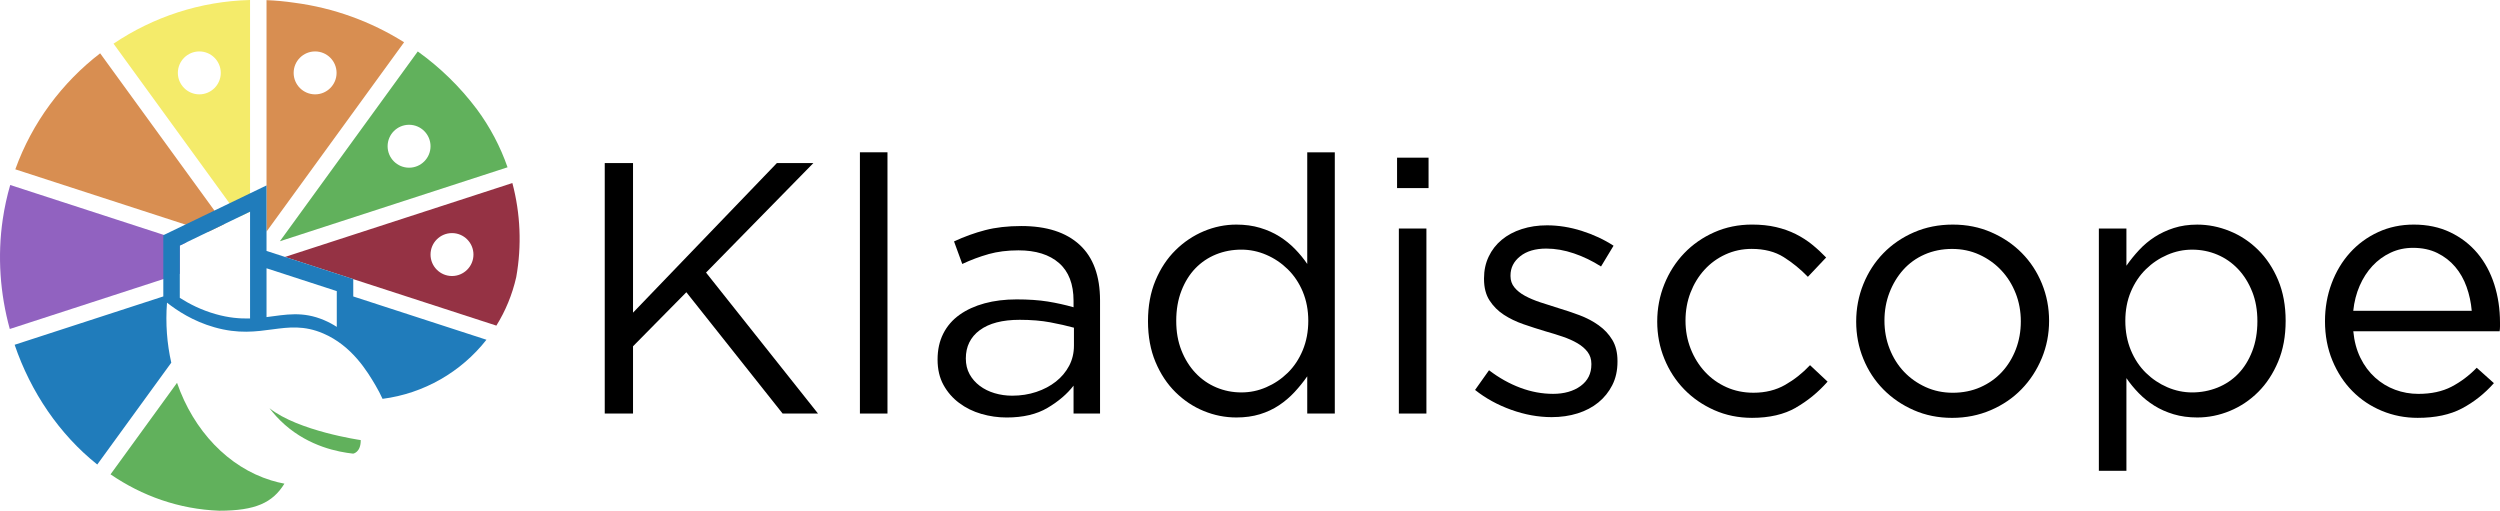
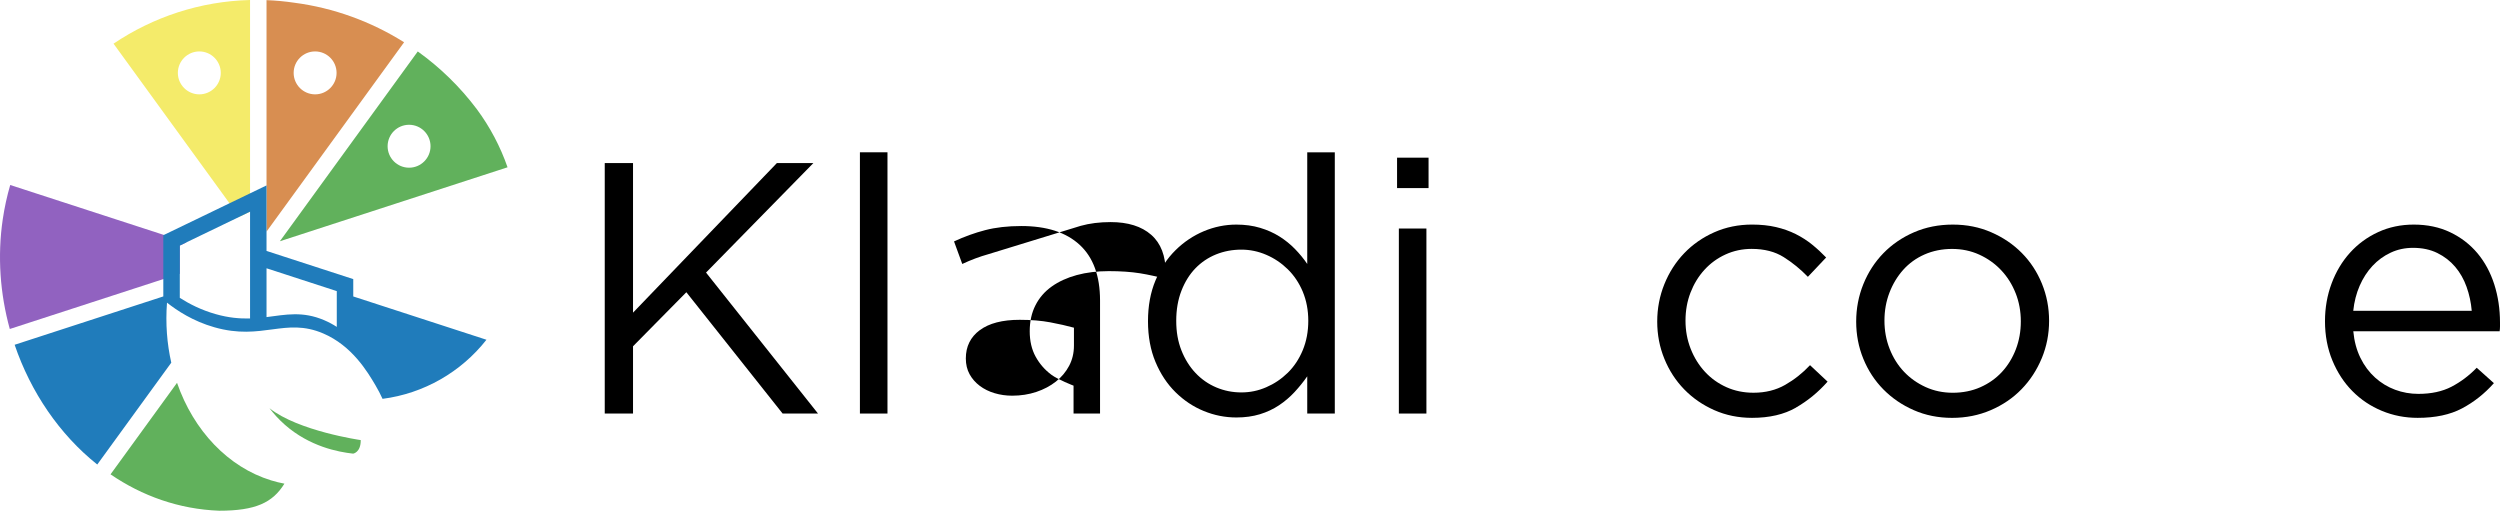
<svg xmlns="http://www.w3.org/2000/svg" id="Layer_2" data-name="Layer 2" viewBox="0 0 1213.78 247.96">
  <defs>
    <style>
      .cls-1 {
        fill: #207cbb;
      }

      .cls-1, .cls-2, .cls-3, .cls-4, .cls-5, .cls-6, .cls-7 {
        stroke-width: 0px;
      }

      .cls-2 {
        fill: #61b15c;
      }

      .cls-3 {
        fill: #d88e51;
      }

      .cls-5 {
        fill: #9162c0;
      }

      .cls-6 {
        fill: #953244;
      }

      .cls-7 {
        fill: #f4eb6a;
      }
    </style>
  </defs>
  <g id="Layer_1-2" data-name="Layer 1">
    <g>
-       <path class="cls-3" d="m108.88,108.81l-7.87,3.8h-.01l-10.99-3.58L7.43,82.21c8.21-22.77,22.73-42.13,41.19-56.33l55.48,76.35,4.78,6.58Z" />
      <path class="cls-2" d="m131.61,233.22c-20.8-6.39-37.61-24.12-45.66-47.36l-32.28,44.44c15.29,10.46,33.17,16.92,52.74,17.66,17.58,0,25.95-3.84,31.68-13.14-2.14-.4-4.3-.93-6.48-1.6Z" />
      <path class="cls-5" d="m90.58,117.64l-3.29,1.59v13.68l-8,2.6L4.75,159.73C.05,142.64-1.32,124.41,1.35,106.39c.84-5.68,2.05-11.21,3.61-16.57l74.62,24.25,11,3.57Z" />
      <g>
        <path class="cls-4" d="m397.17,200.78h-17.2l-46.74-58.9-25.89,26.24v32.67h-13.73v-121.62h13.73v72.63l69.85-72.63h17.72l-52.12,53.17,54.38,68.46Z" />
        <path class="cls-4" d="m417.5,200.78v-126.84h13.38v126.84h-13.38Z" />
-         <path class="cls-4" d="m479.96,123.38c-4.34,1.22-8.6,2.81-12.77,4.78l-4-10.95c4.98-2.32,10.02-4.14,15.12-5.47,5.1-1.33,10.95-2,17.55-2,12.28,0,21.72,3.04,28.32,9.12,6.6,6.08,9.9,15.09,9.9,27.02v54.91h-12.86v-13.55c-3.13,4.06-7.33,7.65-12.6,10.77-5.27,3.13-11.9,4.69-19.89,4.69-4.17,0-8.25-.58-12.25-1.74s-7.59-2.92-10.77-5.3c-3.19-2.37-5.73-5.3-7.64-8.77-1.91-3.47-2.87-7.58-2.87-12.34s.93-8.95,2.78-12.6c1.85-3.65,4.49-6.69,7.9-9.12,3.42-2.43,7.47-4.28,12.16-5.56,4.69-1.27,9.87-1.91,15.55-1.91s10.83.35,15.12,1.04c4.28.7,8.45,1.62,12.51,2.78v-3.13c0-8.11-2.35-14.22-7.04-18.33-4.69-4.11-11.27-6.17-19.72-6.17-5.33,0-10.16.61-14.51,1.82Zm-4.28,36.92c-4.5,3.36-6.76,7.94-6.76,13.73,0,2.9.61,5.45,1.82,7.65,1.21,2.2,2.86,4.08,4.94,5.65,2.08,1.56,4.47,2.75,7.19,3.56,2.71.81,5.57,1.22,8.57,1.22,4.15,0,8.05-.61,11.69-1.82,3.64-1.22,6.81-2.89,9.53-5.04,2.71-2.14,4.85-4.69,6.41-7.64,1.56-2.95,2.34-6.23,2.34-9.82v-8.69c-3.35-.93-7.19-1.79-11.52-2.61-4.33-.81-9.27-1.22-14.81-1.22-8.43,0-14.89,1.68-19.39,5.04Z" />
+         <path class="cls-4" d="m479.96,123.38c-4.34,1.22-8.6,2.81-12.77,4.78l-4-10.95c4.98-2.32,10.02-4.14,15.12-5.47,5.1-1.33,10.95-2,17.55-2,12.28,0,21.72,3.04,28.32,9.12,6.6,6.08,9.9,15.09,9.9,27.02v54.91h-12.86v-13.55s-7.59-2.92-10.77-5.3c-3.19-2.37-5.73-5.3-7.64-8.77-1.91-3.47-2.87-7.58-2.87-12.34s.93-8.95,2.78-12.6c1.85-3.65,4.49-6.69,7.9-9.12,3.42-2.43,7.47-4.28,12.16-5.56,4.69-1.27,9.87-1.91,15.55-1.91s10.83.35,15.12,1.04c4.28.7,8.45,1.62,12.51,2.78v-3.13c0-8.11-2.35-14.22-7.04-18.33-4.69-4.11-11.27-6.17-19.72-6.17-5.33,0-10.16.61-14.51,1.82Zm-4.28,36.92c-4.5,3.36-6.76,7.94-6.76,13.73,0,2.9.61,5.45,1.82,7.65,1.21,2.2,2.86,4.08,4.94,5.65,2.08,1.56,4.47,2.75,7.19,3.56,2.71.81,5.57,1.22,8.57,1.22,4.15,0,8.05-.61,11.69-1.82,3.64-1.22,6.81-2.89,9.53-5.04,2.71-2.14,4.85-4.69,6.41-7.64,1.56-2.95,2.34-6.23,2.34-9.82v-8.69c-3.35-.93-7.19-1.79-11.52-2.61-4.33-.81-9.27-1.22-14.81-1.22-8.43,0-14.89,1.68-19.39,5.04Z" />
        <path class="cls-4" d="m634.68,200.78v-18.07c-1.85,2.67-3.91,5.21-6.17,7.65-2.26,2.43-4.78,4.58-7.56,6.43-2.78,1.85-5.88,3.3-9.29,4.34-3.42,1.04-7.21,1.56-11.38,1.56-5.45,0-10.71-1.04-15.81-3.13-5.1-2.08-9.67-5.13-13.73-9.12-4.06-4-7.3-8.89-9.73-14.68-2.43-5.79-3.65-12.39-3.65-19.81s1.22-14.01,3.65-19.81c2.43-5.79,5.67-10.69,9.73-14.68,4.05-4,8.63-7.06,13.73-9.21,5.1-2.14,10.37-3.21,15.81-3.21,4.17,0,7.99.52,11.47,1.56,3.48,1.04,6.6,2.43,9.38,4.17,2.78,1.74,5.3,3.77,7.56,6.08,2.26,2.32,4.26,4.75,5.99,7.3v-54.21h13.38v126.84h-13.38Zm-2.17-59.18c-1.8-4.26-4.23-7.89-7.3-10.89-3.07-3-6.54-5.33-10.43-7-3.88-1.67-7.9-2.51-12.07-2.51-4.4,0-8.51.78-12.34,2.33-3.82,1.56-7.15,3.8-9.99,6.74-2.84,2.94-5.1,6.57-6.78,10.89-1.68,4.32-2.52,9.19-2.52,14.61s.84,10.08,2.52,14.35c1.68,4.26,3.97,7.92,6.86,10.98,2.89,3.05,6.25,5.39,10.08,7,3.82,1.61,7.88,2.42,12.16,2.42s8.19-.83,12.07-2.51c3.88-1.67,7.36-4,10.43-7,3.07-3,5.5-6.66,7.3-10.98,1.79-4.32,2.69-9.08,2.69-14.26s-.9-9.91-2.69-14.17Z" />
        <path class="cls-4" d="m678.29,91.32v-14.77h15.29v14.77h-15.29Zm.87,109.46v-89.83h13.38v89.83h-13.38Z" />
-         <path class="cls-4" d="m782.8,186.97c-1.68,3.3-3.94,6.11-6.78,8.43-2.84,2.32-6.2,4.08-10.08,5.3-3.88,1.22-8.08,1.82-12.6,1.82-6.49,0-13.03-1.19-19.63-3.56s-12.45-5.59-17.55-9.64l6.78-9.56c4.87,3.71,9.93,6.54,15.2,8.51,5.27,1.97,10.57,2.95,15.9,2.95s9.9-1.27,13.38-3.82c3.47-2.55,5.21-6.02,5.21-10.42v-.35c0-2.2-.61-4.11-1.82-5.73-1.22-1.62-2.87-3.04-4.95-4.26-2.09-1.22-4.49-2.29-7.21-3.21-2.72-.93-5.53-1.79-8.43-2.61-3.47-1.04-6.98-2.17-10.51-3.39-3.54-1.22-6.72-2.75-9.56-4.6-2.84-1.85-5.15-4.17-6.95-6.95-1.8-2.78-2.69-6.25-2.69-10.42v-.35c0-3.82.75-7.32,2.26-10.51,1.5-3.18,3.62-5.91,6.34-8.17,2.72-2.26,5.96-4,9.73-5.21,3.76-1.22,7.85-1.82,12.25-1.82,5.56,0,11.18.9,16.85,2.69,5.67,1.8,10.83,4.2,15.46,7.21l-6.08,10.08c-4.17-2.66-8.54-4.78-13.12-6.34s-9.06-2.35-13.46-2.35c-5.33,0-9.56,1.25-12.68,3.74-3.13,2.49-4.69,5.59-4.69,9.3v.35c0,2.08.63,3.91,1.91,5.47,1.27,1.56,2.98,2.93,5.12,4.08,2.14,1.16,4.6,2.2,7.38,3.13,2.78.93,5.67,1.85,8.69,2.78,3.47,1.04,6.92,2.2,10.34,3.47,3.41,1.28,6.52,2.9,9.29,4.87,2.78,1.97,5.01,4.34,6.69,7.12,1.68,2.78,2.52,6.2,2.52,10.25v.35c0,4.29-.84,8.08-2.52,11.38Z" />
        <path class="cls-4" d="m871.93,197.93c-5.73,3.29-12.83,4.94-21.29,4.94-6.6,0-12.71-1.25-18.33-3.74-5.62-2.49-10.48-5.85-14.6-10.08-4.11-4.23-7.33-9.18-9.64-14.86-2.32-5.67-3.47-11.7-3.47-18.07s1.16-12.42,3.47-18.16c2.31-5.73,5.53-10.74,9.64-15.03,4.11-4.28,8.97-7.67,14.6-10.16,5.62-2.49,11.73-3.74,18.33-3.74,4.28,0,8.17.41,11.64,1.22,3.47.81,6.66,1.94,9.56,3.39,2.89,1.45,5.56,3.16,7.99,5.13,2.43,1.97,4.69,4.06,6.78,6.25l-8.86,9.38c-3.59-3.71-7.5-6.89-11.73-9.56-4.23-2.66-9.41-4-15.55-4-4.52,0-8.75.9-12.68,2.69-3.94,1.79-7.36,4.28-10.25,7.45-2.9,3.18-5.15,6.87-6.78,11.09-1.62,4.22-2.43,8.75-2.43,13.6s.84,9.42,2.52,13.69c1.68,4.28,4,8,6.95,11.18,2.95,3.18,6.43,5.66,10.42,7.45s8.37,2.69,13.12,2.69c5.79,0,10.92-1.27,15.38-3.82,4.46-2.55,8.48-5.73,12.07-9.56l8.52,7.99c-4.52,5.12-9.64,9.32-15.38,12.61Z" />
        <path class="cls-4" d="m991.29,173.94c-2.38,5.73-5.65,10.75-9.82,15.03-4.17,4.29-9.15,7.68-14.94,10.17-5.79,2.49-12.05,3.74-18.77,3.74s-12.92-1.25-18.59-3.74c-5.68-2.49-10.6-5.85-14.77-10.08-4.17-4.23-7.41-9.18-9.73-14.86-2.32-5.67-3.47-11.7-3.47-18.07s1.16-12.42,3.47-18.16c2.32-5.73,5.56-10.74,9.73-15.03,4.17-4.28,9.12-7.67,14.86-10.16,5.73-2.49,12.02-3.74,18.85-3.74s12.95,1.25,18.68,3.74c5.73,2.49,10.69,5.85,14.86,10.08,4.17,4.23,7.41,9.18,9.73,14.86,2.32,5.68,3.48,11.7,3.48,18.07s-1.19,12.42-3.56,18.16Zm-12.68-31.59c-1.68-4.27-4.03-8-7.04-11.18-3.01-3.18-6.54-5.69-10.6-7.54s-8.46-2.77-13.21-2.77-9.32.9-13.38,2.69-7.5,4.28-10.34,7.45c-2.84,3.18-5.07,6.87-6.69,11.09-1.62,4.22-2.43,8.75-2.43,13.6s.84,9.42,2.52,13.69c1.68,4.28,4,7.97,6.95,11.09,2.96,3.12,6.46,5.6,10.51,7.45s8.46,2.77,13.21,2.77,9.32-.89,13.38-2.69c4.05-1.79,7.53-4.25,10.43-7.37,2.89-3.12,5.15-6.79,6.78-11.01,1.62-4.22,2.43-8.75,2.43-13.6s-.84-9.42-2.52-13.69Z" />
-         <path class="cls-4" d="m1106.06,175.59c-2.43,5.79-5.65,10.69-9.64,14.68-4,4-8.57,7.07-13.72,9.21-5.16,2.14-10.46,3.21-15.9,3.21-4.17,0-7.99-.52-11.47-1.56-3.47-1.04-6.6-2.43-9.38-4.17-2.78-1.74-5.3-3.76-7.56-6.08-2.26-2.32-4.26-4.75-5.99-7.3v45h-13.38v-117.63h13.38v18.07c1.85-2.66,3.91-5.21,6.17-7.64,2.26-2.43,4.78-4.54,7.56-6.34,2.78-1.79,5.88-3.24,9.29-4.34,3.42-1.1,7.21-1.65,11.38-1.65,5.33,0,10.57,1.04,15.72,3.13,5.15,2.08,9.76,5.12,13.81,9.12,4.05,4,7.3,8.89,9.73,14.68,2.43,5.79,3.65,12.4,3.65,19.81s-1.22,14.02-3.65,19.81Zm-12.6-33.98c-1.68-4.26-3.97-7.92-6.86-10.98-2.9-3.05-6.25-5.39-10.08-7-3.82-1.61-7.88-2.42-12.16-2.42s-8.2.84-12.07,2.51c-3.88,1.67-7.36,4-10.43,7-3.07,3-5.5,6.63-7.3,10.89-1.8,4.27-2.69,8.99-2.69,14.17s.9,9.94,2.69,14.26c1.79,4.32,4.23,7.98,7.3,10.98,3.07,3,6.54,5.33,10.43,7,3.88,1.67,7.9,2.51,12.07,2.51s8.37-.78,12.25-2.33c3.88-1.56,7.24-3.8,10.08-6.74,2.84-2.94,5.1-6.57,6.78-10.89,1.68-4.32,2.52-9.19,2.52-14.61s-.84-10.08-2.52-14.35Z" />
        <path class="cls-4" d="m1146.02,173.76c1.85,3.77,4.23,6.95,7.12,9.56,2.89,2.61,6.14,4.58,9.73,5.91,3.59,1.33,7.36,2,11.29,2,6.25,0,11.61-1.16,16.07-3.47,4.46-2.32,8.54-5.39,12.25-9.21l8.34,7.47c-4.52,5.1-9.67,9.18-15.46,12.25-5.79,3.07-12.97,4.6-21.54,4.6-6.14,0-11.93-1.13-17.38-3.39-5.45-2.26-10.21-5.44-14.29-9.56-4.08-4.11-7.32-9.06-9.73-14.86-2.4-5.79-3.61-12.16-3.61-19.11,0-6.49,1.07-12.6,3.21-18.33,2.14-5.73,5.12-10.71,8.95-14.94,3.82-4.23,8.37-7.56,13.64-9.99,5.27-2.43,11.03-3.65,17.29-3.65,6.6,0,12.51,1.25,17.72,3.74,5.21,2.49,9.61,5.88,13.21,10.16,3.59,4.29,6.31,9.33,8.17,15.12,1.85,5.79,2.78,11.99,2.78,18.59v1.91c0,.7-.06,1.45-.17,2.26h-71.06c.46,4.87,1.62,9.18,3.47,12.94Zm54.04-22.85c-.35-4.05-1.18-7.93-2.51-11.64-1.33-3.71-3.17-6.95-5.53-9.73-2.36-2.78-5.24-5.01-8.64-6.69-3.4-1.68-7.34-2.52-11.83-2.52-3.92,0-7.54.78-10.88,2.35-3.34,1.56-6.28,3.71-8.81,6.43-2.53,2.72-4.61,5.94-6.22,9.64-1.61,3.71-2.65,7.76-3.11,12.16h57.51Z" />
      </g>
      <path class="cls-2" d="m231.51,53.02c-8.15-10.85-17.84-20.28-28.68-28.04l-66.95,92.15,110.54-35.91c-3.48-10-8.48-19.52-14.91-28.2Zm-32.9,28.4c-5.75,0-10.42-4.67-10.42-10.42s4.67-10.42,10.42-10.42,10.42,4.67,10.42,10.42-4.67,10.42-10.42,10.42Z" />
      <path class="cls-3" d="m142.92,1.33c-4.53-.67-9.04-1.09-13.52-1.26v112.37L196.19,20.52c-16.01-10.07-34.15-16.69-53.27-19.19Zm10.07,44.48c-5.75,0-10.42-4.67-10.42-10.42s4.67-10.42,10.42-10.42,10.42,4.67,10.42,10.42-4.67,10.42-10.42,10.42Z" />
      <path class="cls-7" d="m55.12,21.2l56.31,77.5,4.77,6.57,5.2-2.51V0c-24.18.61-47.04,8.24-66.28,21.2Zm41.65,24.61c-5.74,0-10.42-4.68-10.42-10.42s4.68-10.42,10.42-10.42,10.42,4.67,10.42,10.42-4.67,10.42-10.42,10.42Z" />
-       <path class="cls-6" d="m248.76,88.87l-110.41,35.88,33.16,10.77,69.48,22.57c4.41-7.08,7.71-15,9.65-23.56,2.74-15.33,2.03-30.91-1.88-45.66Zm-29.31,45.14c-5.75,0-10.42-4.67-10.42-10.42s4.67-10.42,10.42-10.42,10.42,4.67,10.42,10.42-4.67,10.42-10.42,10.42Z" />
      <path class="cls-2" d="m175.14,213.67c.07,6-3.68,6.58-3.68,6.58-7.34-.8-21.12-3.46-33.11-13.98-3.05-2.68-5.52-5.46-7.52-8.09,13.97,11.15,44.31,15.49,44.31,15.49Z" />
      <path class="cls-1" d="m171.51,143.93v-8.42l-33.16-10.77-8.95-2.91v-31.81l-8,3.86-9.97,4.81-7.33,3.54-14.09,6.8-10.43,5.03-.29.14v29.72h0S7.11,167.39,7.11,167.39c7.84,23.04,21.81,43.56,40.11,58.14l35.94-49.45c-2.08-9.17-2.85-18.97-2.08-29.14,4.9,3.87,12.65,9.02,23.06,11.97,23.21,6.6,34.33-4.91,52.74,2.96,14.05,5.99,21.55,18.65,25.37,25.11,1.33,2.25,2.48,4.48,3.48,6.66,20.04-2.58,38.15-13.03,50.45-28.69l-64.67-21.02Zm-50.11,10.69c-4.94.13-10.4-.31-16.76-2.13-7.01-1.99-12.81-4.98-17.35-7.89v-25.38l3.29-1.59,10.43-5.03,7.87-3.8,7.32-3.53,5.2-2.51v27.47h0v24.38Zm42.11,4.09c-1.89-1.23-3.93-2.32-6.13-3.26-10.5-4.48-18.63-2.67-27.98-1.5v-23.7l34.11,11.09h0s0,0,0,0v17.37Z" />
    </g>
  </g>
</svg>